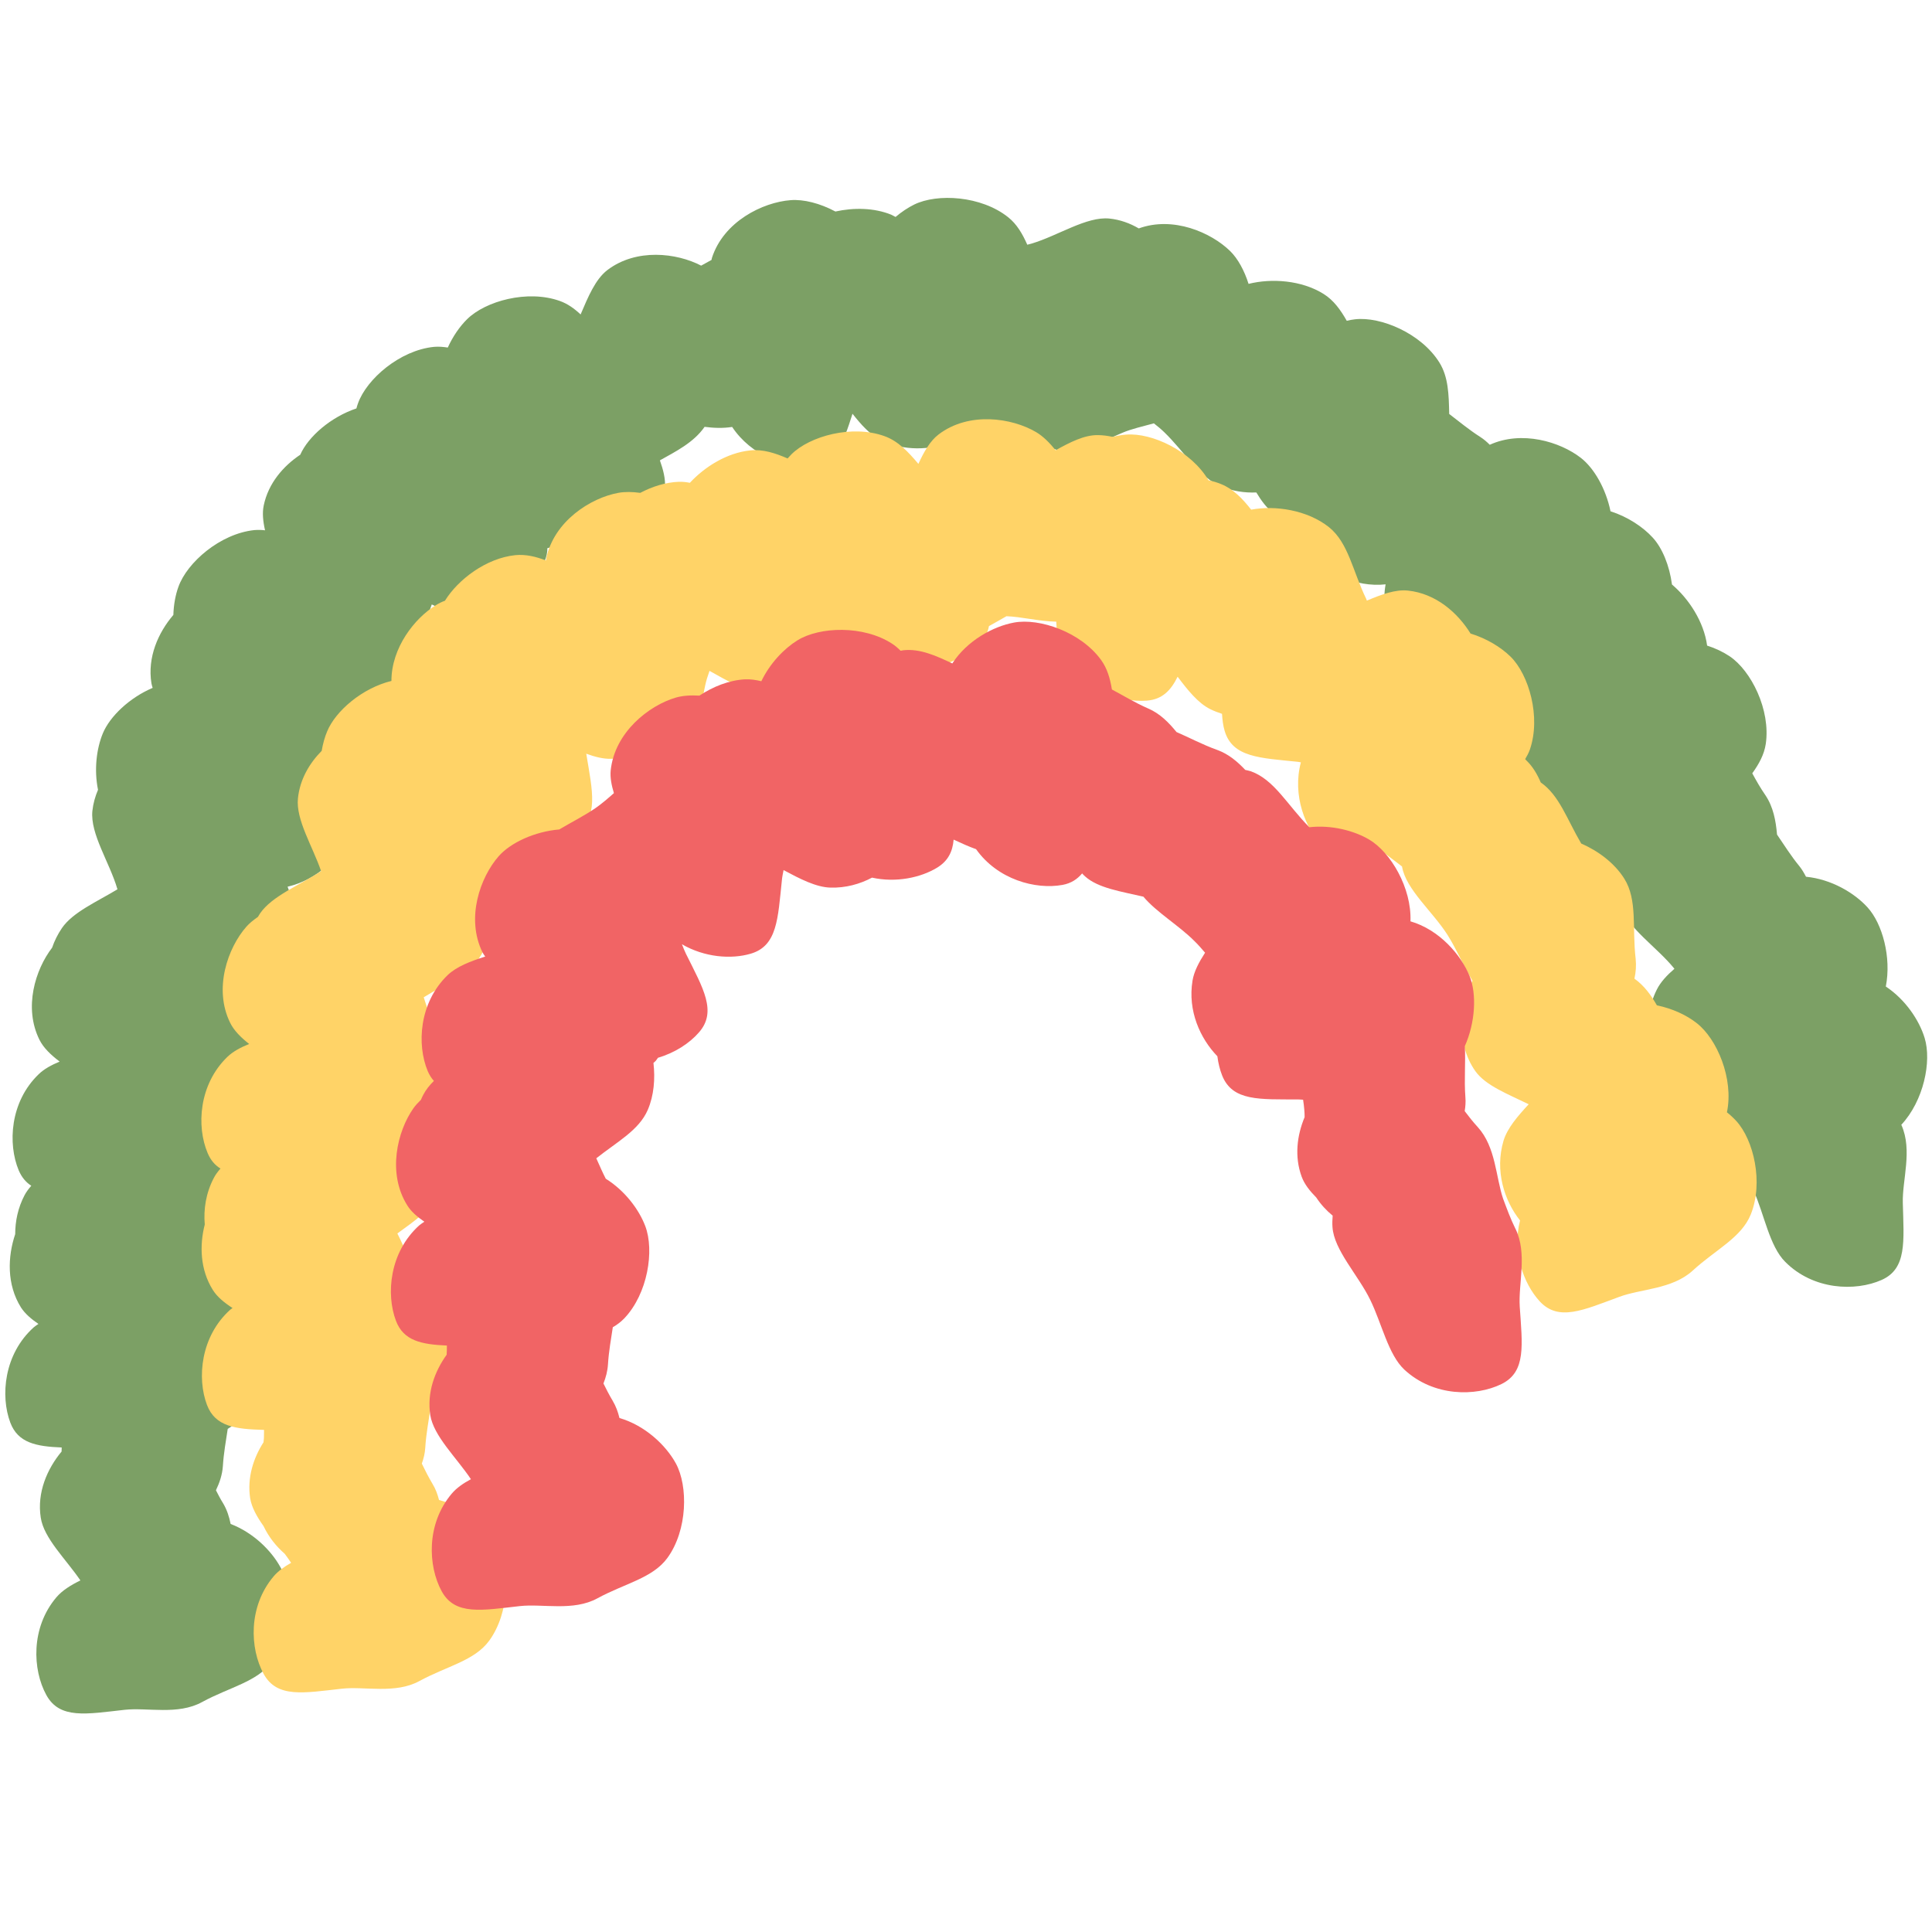
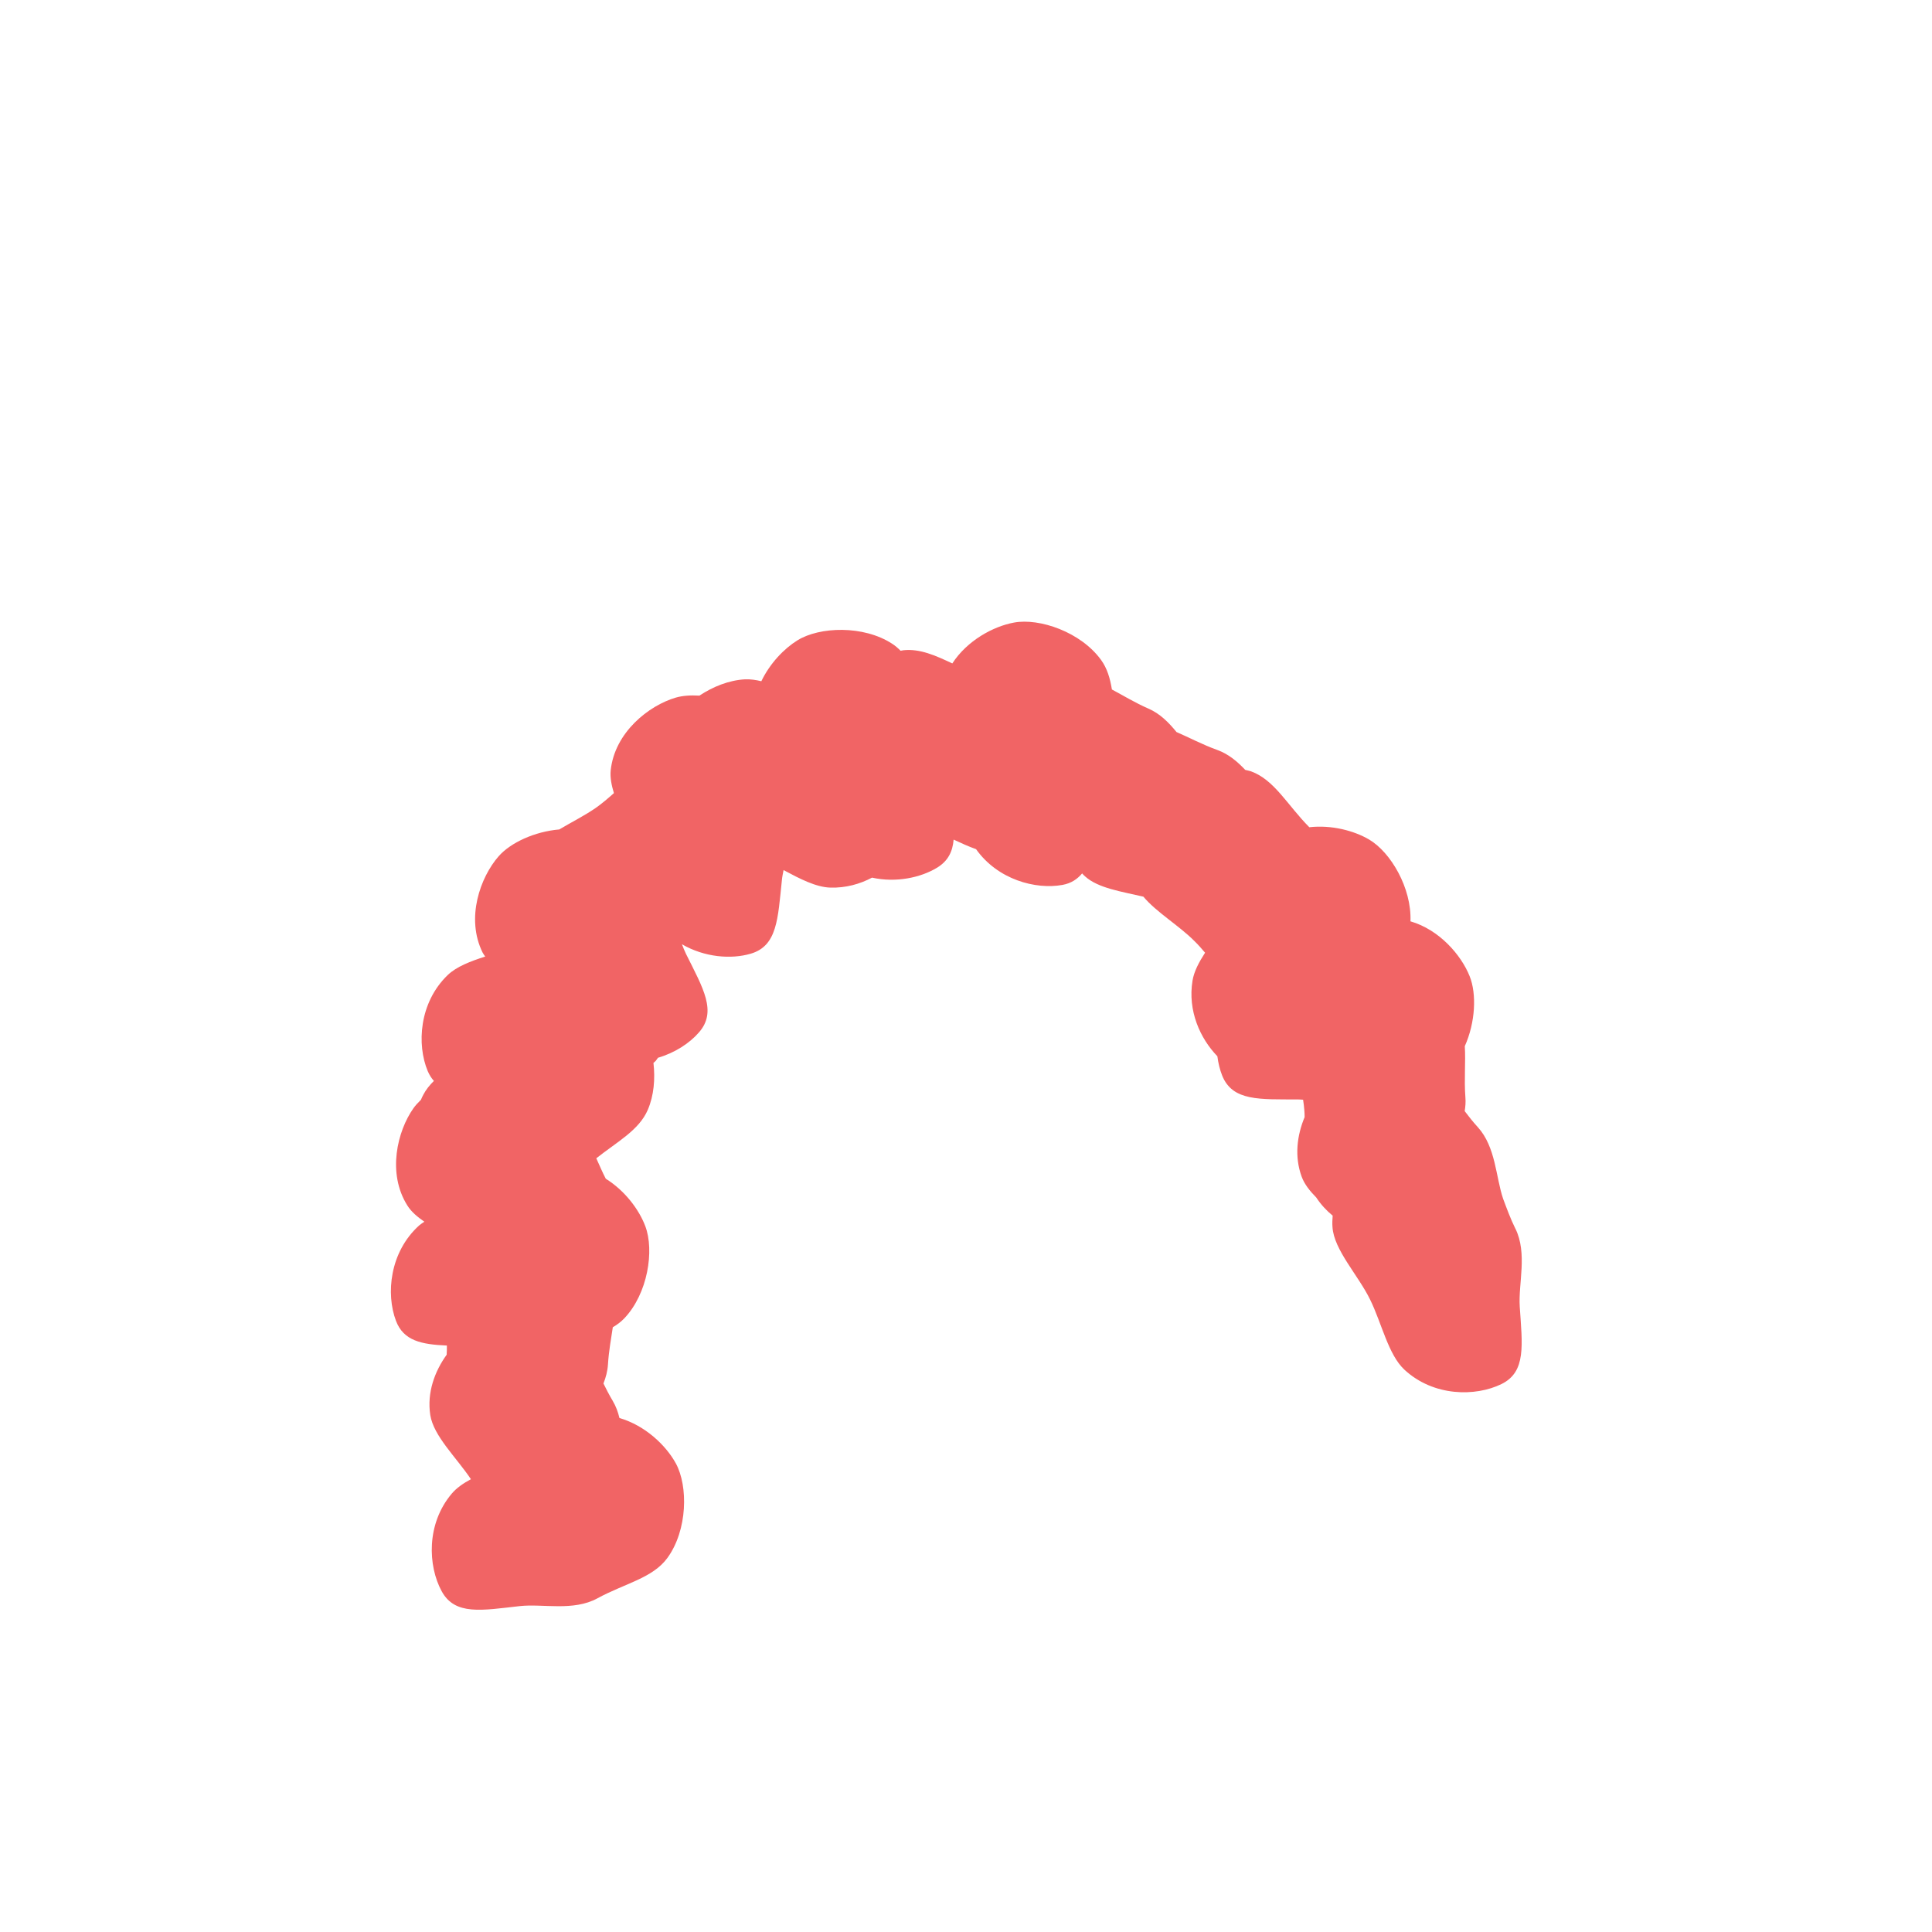
<svg xmlns="http://www.w3.org/2000/svg" width="100" zoomAndPan="magnify" viewBox="0 0 75 75" height="100" preserveAspectRatio="xMidYMid meet" version="1.0">
  <defs>
    <clipPath id="da84dba10b">
-       <path d="M 0 7.5 L 75 7.5 L 75 66.75 L 0 66.75 Z M 0 7.5 " clip-rule="nonzero" />
+       <path d="M 0 7.5 L 75 7.5 L 0 66.75 Z M 0 7.5 " clip-rule="nonzero" />
    </clipPath>
  </defs>
  <g clip-path="url(#da84dba10b)">
-     <path fill="#7ca065" d="M 73.816 43.684 C 73.812 43.676 73.809 43.668 73.809 43.664 C 74.676 42.734 74.992 41.207 74.715 40.297 C 74.508 39.613 73.973 38.805 73.207 38.297 C 73.43 37.16 73.074 35.859 72.5 35.227 C 71.988 34.66 71.086 34.129 70.109 34.035 C 70.035 33.895 69.957 33.754 69.852 33.625 C 69.516 33.215 69.25 32.785 68.984 32.398 C 68.938 31.863 68.84 31.324 68.531 30.867 C 68.336 30.586 68.176 30.301 68.023 30.02 C 68.281 29.66 68.484 29.297 68.547 28.879 C 68.742 27.555 67.977 26.035 67.145 25.477 C 66.898 25.312 66.602 25.168 66.27 25.062 C 66.145 24.137 65.562 23.246 64.906 22.691 C 64.809 21.957 64.531 21.273 64.156 20.867 C 63.781 20.457 63.191 20.062 62.52 19.848 C 62.34 18.973 61.883 18.172 61.367 17.773 C 60.562 17.148 59.078 16.699 57.832 17.266 C 57.723 17.156 57.602 17.051 57.461 16.961 C 57.016 16.676 56.633 16.355 56.258 16.07 C 56.242 15.316 56.227 14.633 55.875 14.07 C 55.168 12.938 53.598 12.281 52.602 12.395 C 52.5 12.406 52.391 12.426 52.281 12.453 C 52.039 12.027 51.773 11.656 51.387 11.414 C 50.531 10.875 49.359 10.797 48.469 11.02 C 48.305 10.5 48.055 10.043 47.758 9.75 C 47.012 9.02 45.539 8.383 44.207 8.867 C 43.867 8.668 43.484 8.527 43.066 8.484 C 42.18 8.395 41.07 9.152 40.043 9.457 C 39.988 9.473 39.934 9.484 39.879 9.5 C 39.691 9.074 39.473 8.699 39.133 8.43 C 38.086 7.598 36.387 7.5 35.488 7.941 C 35.25 8.059 35 8.223 34.766 8.422 C 34.711 8.395 34.656 8.363 34.602 8.336 C 33.93 8.062 33.137 8.055 32.43 8.211 C 31.832 7.891 31.195 7.73 30.691 7.77 C 29.613 7.852 28.094 8.594 27.637 10.012 C 27.629 10.035 27.629 10.062 27.621 10.09 C 27.488 10.164 27.355 10.238 27.219 10.312 C 26.266 9.816 24.703 9.629 23.578 10.484 C 23.113 10.84 22.832 11.52 22.539 12.207 C 22.297 11.98 22.039 11.793 21.734 11.684 C 20.477 11.234 18.84 11.688 18.129 12.395 C 17.848 12.672 17.582 13.055 17.383 13.492 C 17.207 13.465 17.031 13.449 16.848 13.465 C 15.52 13.598 14.234 14.715 13.898 15.656 C 13.875 15.723 13.852 15.785 13.836 15.855 C 12.844 16.188 11.969 16.945 11.656 17.652 C 10.996 18.094 10.418 18.758 10.238 19.621 C 10.176 19.914 10.211 20.242 10.289 20.586 C 10.152 20.57 10.012 20.566 9.871 20.578 C 8.543 20.719 7.262 21.836 6.926 22.781 C 6.812 23.094 6.742 23.473 6.73 23.871 C 6.145 24.555 5.715 25.512 5.879 26.527 C 5.887 26.586 5.91 26.645 5.926 26.703 C 5.027 27.086 4.266 27.809 3.992 28.469 C 3.75 29.055 3.645 29.871 3.805 30.66 C 3.695 30.918 3.617 31.191 3.586 31.48 C 3.496 32.371 4.254 33.48 4.555 34.508 C 4.555 34.516 4.559 34.52 4.559 34.523 C 3.766 35.004 2.824 35.41 2.402 36.031 C 2.238 36.273 2.113 36.527 2.023 36.789 C 1.371 37.637 0.91 39.113 1.531 40.363 C 1.688 40.68 1.977 40.953 2.316 41.211 C 1.996 41.344 1.711 41.496 1.5 41.703 C 0.387 42.773 0.297 44.406 0.727 45.434 C 0.844 45.707 1.008 45.898 1.215 46.031 C 1.113 46.148 1.02 46.27 0.953 46.398 C 0.695 46.891 0.59 47.41 0.59 47.91 C 0.297 48.781 0.254 49.863 0.816 50.758 C 0.973 51 1.211 51.203 1.492 51.395 C 1.43 51.438 1.363 51.48 1.309 51.527 C 0.156 52.562 0.008 54.188 0.402 55.23 C 0.699 56.012 1.402 56.152 2.395 56.191 C 2.395 56.242 2.395 56.293 2.391 56.348 C 1.832 57.02 1.43 57.938 1.582 58.914 C 1.703 59.719 2.555 60.52 3.121 61.352 C 2.746 61.535 2.414 61.742 2.188 62.008 C 1.188 63.188 1.262 64.82 1.797 65.797 C 2.316 66.75 3.355 66.539 4.836 66.375 C 5.723 66.277 6.902 66.59 7.844 66.074 C 8.902 65.496 9.988 65.293 10.562 64.504 C 11.344 63.422 11.367 61.719 10.887 60.84 C 10.535 60.195 9.832 59.496 8.953 59.16 C 8.898 58.883 8.812 58.613 8.664 58.363 C 8.559 58.195 8.469 58.023 8.383 57.852 C 8.523 57.559 8.629 57.25 8.652 56.914 C 8.684 56.402 8.773 55.922 8.84 55.469 C 8.992 55.375 9.137 55.273 9.262 55.141 C 10.188 54.176 10.438 52.496 10.082 51.555 C 9.836 50.902 9.273 50.152 8.504 49.691 C 8.336 49.359 8.188 48.977 8.004 48.609 C 8.707 48.09 9.375 47.672 9.668 46.984 C 9.969 46.285 9.977 45.445 9.812 44.715 C 10.492 43.703 10.621 42.25 10.27 41.418 C 10.082 40.965 9.734 40.473 9.277 40.07 C 9.172 39.785 9.074 39.469 8.969 39.152 C 9.793 38.668 10.586 38.328 10.988 37.629 C 11.547 36.66 11.523 35.32 11.164 34.422 C 12.324 34.152 13.207 33.273 13.555 32.434 C 13.723 32.031 13.688 31.684 13.523 31.344 C 13.758 30.754 13.578 29.934 13.406 28.898 C 13.387 28.762 13.375 28.617 13.367 28.469 C 13.441 28.477 13.52 28.484 13.594 28.484 C 15.141 28.441 16.305 27.301 16.68 26.25 C 16.875 25.699 16.715 25.258 16.355 24.816 C 16.371 24.727 16.391 24.637 16.41 24.543 C 16.48 24.207 16.625 23.844 16.762 23.465 C 17.152 23.66 17.539 23.809 17.902 23.824 C 19.445 23.891 20.688 22.832 21.133 21.809 C 21.215 21.625 21.25 21.449 21.25 21.281 C 21.727 21.164 22.148 20.945 22.508 20.664 C 23.66 20.836 24.785 20.375 25.422 19.742 C 25.941 19.227 25.887 18.629 25.617 17.871 C 26.23 17.527 26.93 17.18 27.352 16.57 C 27.707 16.617 28.07 16.629 28.422 16.574 C 29.164 17.688 30.484 18.172 31.484 18.094 C 32.43 18.023 32.73 17.215 33.094 16.062 C 33.43 16.488 33.77 16.867 34.164 17.066 C 35.098 17.531 36.113 17.473 36.93 17.156 C 37.977 17.719 39.219 17.645 40.039 17.242 C 40.172 17.176 40.285 17.098 40.379 17.012 C 40.418 17.051 40.453 17.094 40.492 17.133 C 41.266 17.895 42.203 17.391 43.57 16.801 C 43.926 16.648 44.359 16.555 44.793 16.434 C 44.934 16.543 45.07 16.656 45.195 16.777 C 45.93 17.484 46.578 18.539 47.371 18.871 C 47.836 19.066 48.312 19.137 48.77 19.117 C 48.969 19.449 49.188 19.738 49.449 19.934 C 49.703 20.121 49.973 20.262 50.25 20.363 C 50.289 20.559 50.344 20.742 50.43 20.902 C 51.148 22.27 52.684 22.812 53.789 22.684 C 53.547 24.043 54.223 25.336 55.035 25.965 C 55.262 26.145 55.496 26.227 55.734 26.242 C 55.863 26.891 56.16 27.469 56.527 27.867 C 57.039 28.43 57.664 28.371 58.473 28.109 C 58.395 28.355 58.348 28.598 58.352 28.824 C 58.371 30.055 59.09 31.047 59.91 31.598 C 60.027 32.676 60.668 33.605 61.367 34.074 C 61.844 34.395 62.301 34.355 62.809 34.129 C 62.781 34.469 62.812 34.82 62.918 35.172 C 63.176 36.023 64.305 36.754 64.984 37.586 C 64.988 37.594 64.996 37.602 65 37.609 C 64.711 37.859 64.465 38.121 64.32 38.41 C 63.664 39.715 64.035 41.188 64.711 42.039 C 64.66 42.5 64.699 42.949 64.816 43.328 C 65.086 44.215 65.914 44.344 67.078 44.449 C 67.383 45.027 67.816 45.629 68.078 46.223 C 68.492 47.156 68.691 48.375 69.301 48.984 C 70.391 50.082 72.023 50.141 73.043 49.688 C 74.031 49.25 73.906 48.191 73.867 46.703 C 73.84 45.812 74.25 44.66 73.816 43.68 Z M 73.816 43.684 " fill-opacity="1" fill-rule="nonzero" />
-   </g>
-   <path fill="#ffd367" d="M 67.398 43.512 C 67.293 43.398 67.172 43.285 67.039 43.18 C 67.312 41.875 66.652 40.324 65.863 39.715 C 65.477 39.41 64.926 39.152 64.32 39.027 C 64.094 38.629 63.824 38.258 63.449 37.992 C 63.504 37.738 63.523 37.48 63.496 37.219 C 63.355 36.02 63.574 34.938 63.055 34.109 C 62.672 33.5 62.039 33.031 61.383 32.746 C 60.832 31.812 60.535 30.875 59.812 30.375 C 59.676 30.059 59.504 29.758 59.25 29.516 C 59.234 29.5 59.223 29.484 59.207 29.469 C 59.277 29.352 59.344 29.227 59.391 29.094 C 59.824 27.828 59.352 26.195 58.641 25.492 C 58.266 25.125 57.711 24.785 57.086 24.594 C 56.59 23.789 55.742 23.039 54.652 22.926 C 54.172 22.875 53.625 23.078 53.062 23.316 C 53.051 23.293 53.047 23.27 53.035 23.246 C 52.508 22.164 52.348 21.07 51.586 20.461 C 50.746 19.797 49.5 19.609 48.57 19.785 C 48.23 19.352 47.879 18.988 47.414 18.797 C 47.254 18.73 47.086 18.68 46.914 18.645 C 46.238 17.5 44.715 16.793 43.723 16.871 C 43.555 16.883 43.379 16.914 43.195 16.961 C 43.004 16.918 42.809 16.891 42.605 16.891 C 42.094 16.887 41.543 17.164 40.977 17.48 C 40.742 17.18 40.48 16.926 40.219 16.773 C 39.285 16.223 37.617 15.965 36.434 16.867 C 36.102 17.121 35.867 17.539 35.652 18.008 C 35.25 17.531 34.859 17.117 34.332 16.93 C 33.074 16.477 31.434 16.93 30.723 17.637 C 30.672 17.688 30.625 17.742 30.574 17.797 C 30.086 17.586 29.617 17.434 29.129 17.484 C 28.23 17.574 27.363 18.113 26.781 18.742 C 26.641 18.715 26.5 18.699 26.352 18.703 C 25.836 18.723 25.32 18.887 24.855 19.133 C 24.543 19.09 24.254 19.086 24 19.133 C 22.934 19.328 21.504 20.227 21.203 21.684 C 21.195 21.707 21.199 21.734 21.195 21.758 C 20.797 21.605 20.406 21.512 20.004 21.551 C 18.875 21.668 17.785 22.492 17.273 23.32 C 17.145 23.367 17.027 23.426 16.922 23.492 C 16.094 24 15.195 25.145 15.195 26.434 C 14.062 26.711 13.027 27.598 12.699 28.395 C 12.605 28.617 12.535 28.871 12.488 29.148 C 12.012 29.629 11.641 30.258 11.566 30.992 C 11.48 31.824 12.133 32.848 12.465 33.816 C 11.637 34.363 10.559 34.781 10.094 35.461 C 10.066 35.504 10.039 35.551 10.012 35.594 C 9.84 35.715 9.68 35.84 9.562 35.977 C 8.848 36.789 8.277 38.379 8.938 39.711 C 9.086 40.012 9.355 40.277 9.672 40.527 C 9.344 40.66 9.047 40.816 8.828 41.027 C 7.715 42.102 7.625 43.73 8.059 44.758 C 8.176 45.039 8.344 45.23 8.559 45.363 C 8.457 45.48 8.367 45.598 8.301 45.727 C 7.992 46.316 7.898 46.945 7.949 47.535 C 7.742 48.344 7.766 49.289 8.266 50.082 C 8.434 50.348 8.707 50.57 9.027 50.777 C 9 50.797 8.969 50.816 8.941 50.84 C 7.789 51.871 7.641 53.5 8.035 54.539 C 8.355 55.383 9.141 55.48 10.25 55.508 C 10.25 55.613 10.25 55.719 10.246 55.82 C 10.242 55.879 10.234 55.934 10.23 55.988 C 9.836 56.605 9.59 57.363 9.711 58.16 C 9.77 58.52 9.973 58.879 10.23 59.242 C 10.434 59.672 10.723 60.031 11.055 60.32 C 11.141 60.438 11.223 60.551 11.301 60.668 C 11.035 60.82 10.797 60.988 10.625 61.191 C 9.625 62.371 9.699 64 10.234 64.98 C 10.754 65.93 11.793 65.719 13.273 65.555 C 14.16 65.457 15.34 65.77 16.281 65.258 C 17.34 64.68 18.426 64.473 18.996 63.684 C 19.781 62.602 19.805 60.902 19.324 60.02 C 18.93 59.297 18.078 58.496 17.043 58.23 C 16.988 58.016 16.914 57.805 16.793 57.609 C 16.637 57.344 16.5 57.078 16.375 56.816 C 16.445 56.621 16.496 56.418 16.508 56.207 C 16.543 55.633 16.652 55.102 16.719 54.605 C 16.777 54.555 16.84 54.508 16.895 54.453 C 17.82 53.488 18.074 51.805 17.719 50.867 C 17.441 50.141 16.781 49.301 15.879 48.863 C 15.734 48.551 15.594 48.211 15.426 47.883 C 16.102 47.387 16.73 46.977 17.016 46.312 C 17.32 45.605 17.324 44.762 17.156 44.023 C 17.824 43.016 17.949 41.574 17.602 40.742 C 17.426 40.328 17.121 39.879 16.715 39.496 C 16.621 39.254 16.535 38.988 16.449 38.715 C 17.344 38.156 18.246 37.82 18.684 37.062 C 19.129 36.281 19.199 35.266 19.027 34.43 C 19.043 34.43 19.055 34.434 19.07 34.434 C 20.613 34.469 21.832 33.391 22.262 32.363 C 22.285 32.352 22.312 32.336 22.34 32.32 C 23.262 31.754 23 30.723 22.758 29.258 C 23.094 29.383 23.422 29.465 23.727 29.457 C 24.059 29.449 24.367 29.387 24.66 29.289 C 25.09 29.375 25.512 29.387 25.879 29.32 C 26.945 29.121 27.07 28.066 27.375 26.609 C 27.414 26.426 27.473 26.238 27.543 26.043 C 28.223 26.422 28.898 26.824 29.52 26.852 C 30.797 26.906 31.863 26.191 32.449 25.363 C 32.578 25.391 32.707 25.402 32.828 25.402 C 33.133 25.395 33.418 25.344 33.688 25.262 C 33.875 25.434 34.07 25.578 34.273 25.668 C 35.688 26.301 37.23 25.773 38.02 24.988 C 38.234 24.777 38.348 24.551 38.391 24.305 C 38.609 24.18 38.84 24.059 39.07 23.922 C 39.652 23.941 40.332 24.121 41.004 24.133 C 41.02 24.562 41.07 24.965 41.223 25.289 C 41.891 26.684 43.406 27.285 44.52 27.199 C 45.117 27.152 45.453 26.805 45.715 26.27 C 46.109 26.793 46.508 27.293 46.977 27.527 C 47.129 27.602 47.281 27.66 47.438 27.711 C 47.453 27.941 47.48 28.168 47.539 28.367 C 47.844 29.406 48.91 29.422 50.387 29.574 C 50.426 29.578 50.461 29.59 50.5 29.594 C 50.16 30.875 50.668 32.18 51.379 32.875 C 51.957 33.449 52.633 33.305 53.516 32.945 C 53.812 33.176 54.129 33.402 54.426 33.637 C 54.426 33.641 54.426 33.648 54.43 33.656 C 54.586 34.535 55.621 35.391 56.195 36.297 C 56.543 36.848 56.824 37.52 57.16 38.07 C 56.688 39.016 56.496 40.48 57.273 41.582 C 57.676 42.148 58.551 42.477 59.344 42.867 C 58.914 43.332 58.516 43.793 58.367 44.281 C 58.02 45.453 58.398 46.609 59.008 47.379 C 58.703 48.586 59.129 49.816 59.77 50.516 C 60.504 51.312 61.461 50.859 62.859 50.344 C 63.695 50.031 64.914 50.051 65.707 49.328 C 66.594 48.512 67.598 48.051 67.965 47.145 C 68.465 45.906 68.078 44.25 67.398 43.512 Z M 67.398 43.512 " fill-opacity="1" fill-rule="nonzero" />
+     </g>
  <path fill="#f16465" d="M 58.828 47.699 C 58.633 47.305 58.492 46.91 58.352 46.539 C 58.066 45.703 58.07 44.527 57.367 43.754 C 57.18 43.551 57.016 43.34 56.859 43.133 C 56.887 42.961 56.902 42.785 56.887 42.605 C 56.832 41.887 56.902 41.219 56.863 40.613 C 57.277 39.688 57.328 38.582 57.051 37.895 C 56.719 37.066 55.871 36.09 54.754 35.766 C 54.805 34.469 53.984 33.082 53.148 32.59 C 52.562 32.246 51.688 32.016 50.828 32.113 C 49.977 31.258 49.477 30.273 48.559 29.941 C 48.488 29.918 48.414 29.906 48.34 29.887 C 48.031 29.559 47.688 29.27 47.254 29.113 C 46.676 28.906 46.164 28.629 45.672 28.418 C 45.371 28.047 45.031 27.703 44.582 27.508 C 44.062 27.281 43.605 27 43.164 26.766 C 43.094 26.34 42.984 25.949 42.742 25.617 C 41.957 24.535 40.352 23.984 39.363 24.168 C 38.559 24.316 37.547 24.863 36.969 25.754 C 36.312 25.445 35.711 25.176 35.074 25.242 C 35.035 25.246 35 25.258 34.961 25.262 C 34.863 25.164 34.758 25.07 34.637 24.992 C 33.516 24.262 31.816 24.328 30.961 24.855 C 30.441 25.176 29.891 25.746 29.555 26.445 C 29.348 26.395 29.137 26.363 28.922 26.371 C 28.297 26.406 27.676 26.656 27.152 27.004 C 26.812 26.984 26.496 27.004 26.23 27.082 C 25.191 27.387 23.863 28.426 23.707 29.906 C 23.68 30.184 23.738 30.48 23.832 30.789 C 23.598 30.996 23.363 31.199 23.121 31.367 C 22.691 31.664 22.176 31.922 21.711 32.199 C 20.754 32.281 19.824 32.711 19.359 33.238 C 18.645 34.051 18.074 35.641 18.734 36.977 C 18.762 37.031 18.801 37.082 18.836 37.133 C 18.266 37.316 17.727 37.52 17.379 37.852 C 16.266 38.926 16.176 40.555 16.605 41.582 C 16.672 41.734 16.75 41.859 16.844 41.961 C 16.672 42.129 16.531 42.309 16.434 42.496 C 16.398 42.562 16.367 42.629 16.34 42.695 C 16.23 42.801 16.129 42.91 16.051 43.02 C 15.426 43.902 15.02 45.543 15.816 46.801 C 15.965 47.039 16.199 47.238 16.473 47.426 C 16.402 47.473 16.336 47.52 16.273 47.57 C 15.125 48.605 14.977 50.23 15.371 51.273 C 15.664 52.051 16.363 52.191 17.348 52.234 C 17.348 52.348 17.348 52.465 17.34 52.574 C 17.34 52.578 17.34 52.586 17.34 52.59 C 16.875 53.234 16.57 54.059 16.703 54.93 C 16.832 55.75 17.711 56.57 18.281 57.422 C 17.984 57.582 17.723 57.762 17.539 57.98 C 16.539 59.16 16.613 60.793 17.145 61.77 C 17.664 62.723 18.707 62.512 20.184 62.348 C 21.074 62.25 22.25 62.559 23.191 62.047 C 24.25 61.469 25.336 61.266 25.91 60.477 C 26.695 59.395 26.715 57.691 26.238 56.812 C 25.852 56.105 25.043 55.336 24.047 55.047 C 23.992 54.816 23.91 54.59 23.785 54.379 C 23.652 54.156 23.535 53.93 23.426 53.707 C 23.52 53.469 23.586 53.223 23.602 52.957 C 23.633 52.449 23.723 51.973 23.789 51.523 C 23.949 51.43 24.098 51.32 24.23 51.184 C 25.152 50.219 25.406 48.539 25.051 47.602 C 24.809 46.957 24.262 46.223 23.516 45.758 C 23.387 45.512 23.273 45.238 23.148 44.965 C 23.965 44.316 24.805 43.879 25.148 43.082 C 25.387 42.523 25.438 41.875 25.367 41.262 C 25.398 41.234 25.43 41.211 25.457 41.18 C 25.488 41.145 25.512 41.102 25.543 41.062 C 26.195 40.871 26.762 40.504 27.129 40.082 C 27.848 39.27 27.293 38.363 26.629 37.027 C 26.574 36.914 26.523 36.785 26.473 36.656 C 27.348 37.164 28.379 37.246 29.141 37.023 C 30.18 36.719 30.195 35.656 30.352 34.176 C 30.363 34.047 30.391 33.914 30.418 33.777 C 31.047 34.113 31.672 34.441 32.238 34.457 C 32.832 34.473 33.379 34.32 33.852 34.07 C 34.781 34.273 35.738 34.074 36.383 33.68 C 36.809 33.418 36.98 33.055 37.02 32.594 C 37.312 32.73 37.605 32.863 37.891 32.965 C 38.727 34.145 40.199 34.543 41.246 34.352 C 41.586 34.289 41.82 34.129 42.008 33.906 C 42.043 33.945 42.078 33.984 42.121 34.02 C 42.629 34.48 43.535 34.609 44.387 34.809 C 44.891 35.414 45.773 35.93 46.375 36.539 C 46.516 36.676 46.648 36.828 46.781 36.984 C 46.543 37.352 46.352 37.711 46.293 38.07 C 46.102 39.242 46.59 40.312 47.258 41.004 C 47.293 41.273 47.355 41.527 47.445 41.754 C 47.848 42.758 48.906 42.672 50.395 42.68 C 50.457 42.68 50.523 42.688 50.586 42.691 C 50.605 42.824 50.625 42.957 50.633 43.086 C 50.641 43.176 50.645 43.273 50.645 43.367 C 50.352 44.07 50.242 44.895 50.531 45.68 C 50.637 45.969 50.844 46.23 51.098 46.488 C 51.277 46.762 51.496 46.996 51.734 47.191 C 51.723 47.34 51.715 47.488 51.727 47.637 C 51.785 48.527 52.723 49.496 53.191 50.457 C 53.641 51.375 53.891 52.586 54.52 53.172 C 55.656 54.223 57.285 54.219 58.285 53.73 C 59.258 53.254 59.094 52.203 58.996 50.719 C 58.938 49.824 59.301 48.66 58.828 47.695 Z M 58.828 47.699 " fill-opacity="1" fill-rule="nonzero" />
</svg>